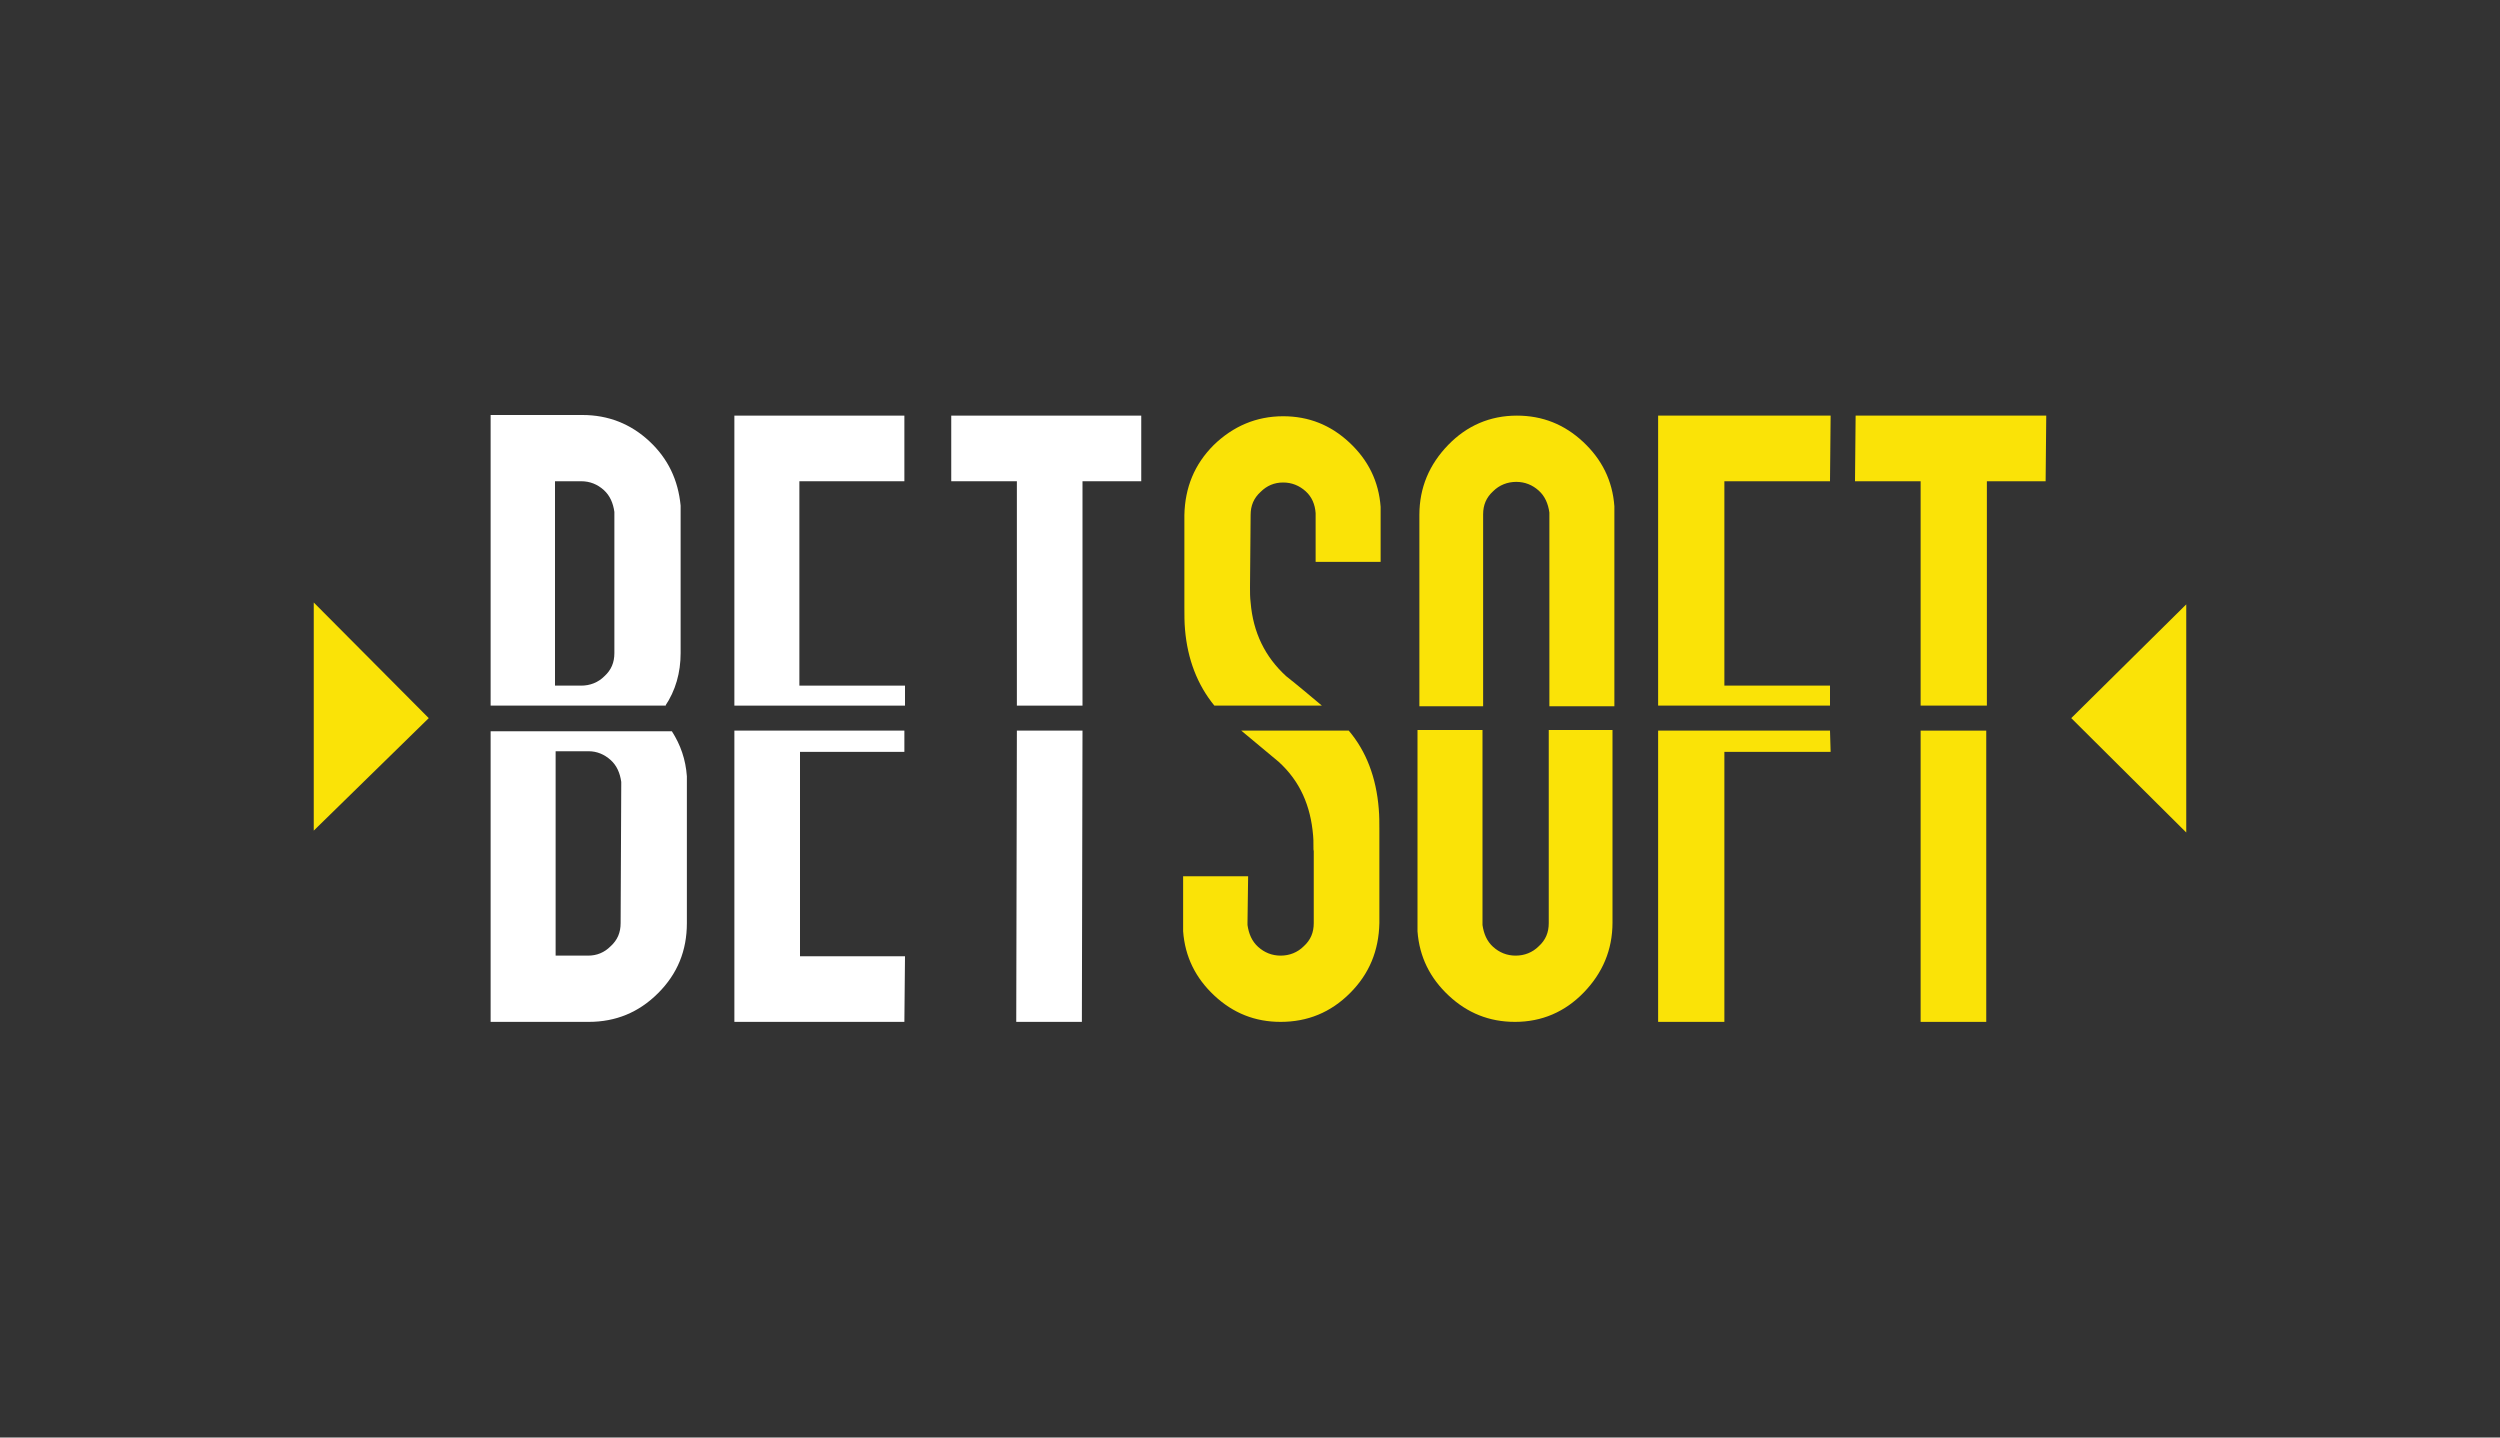
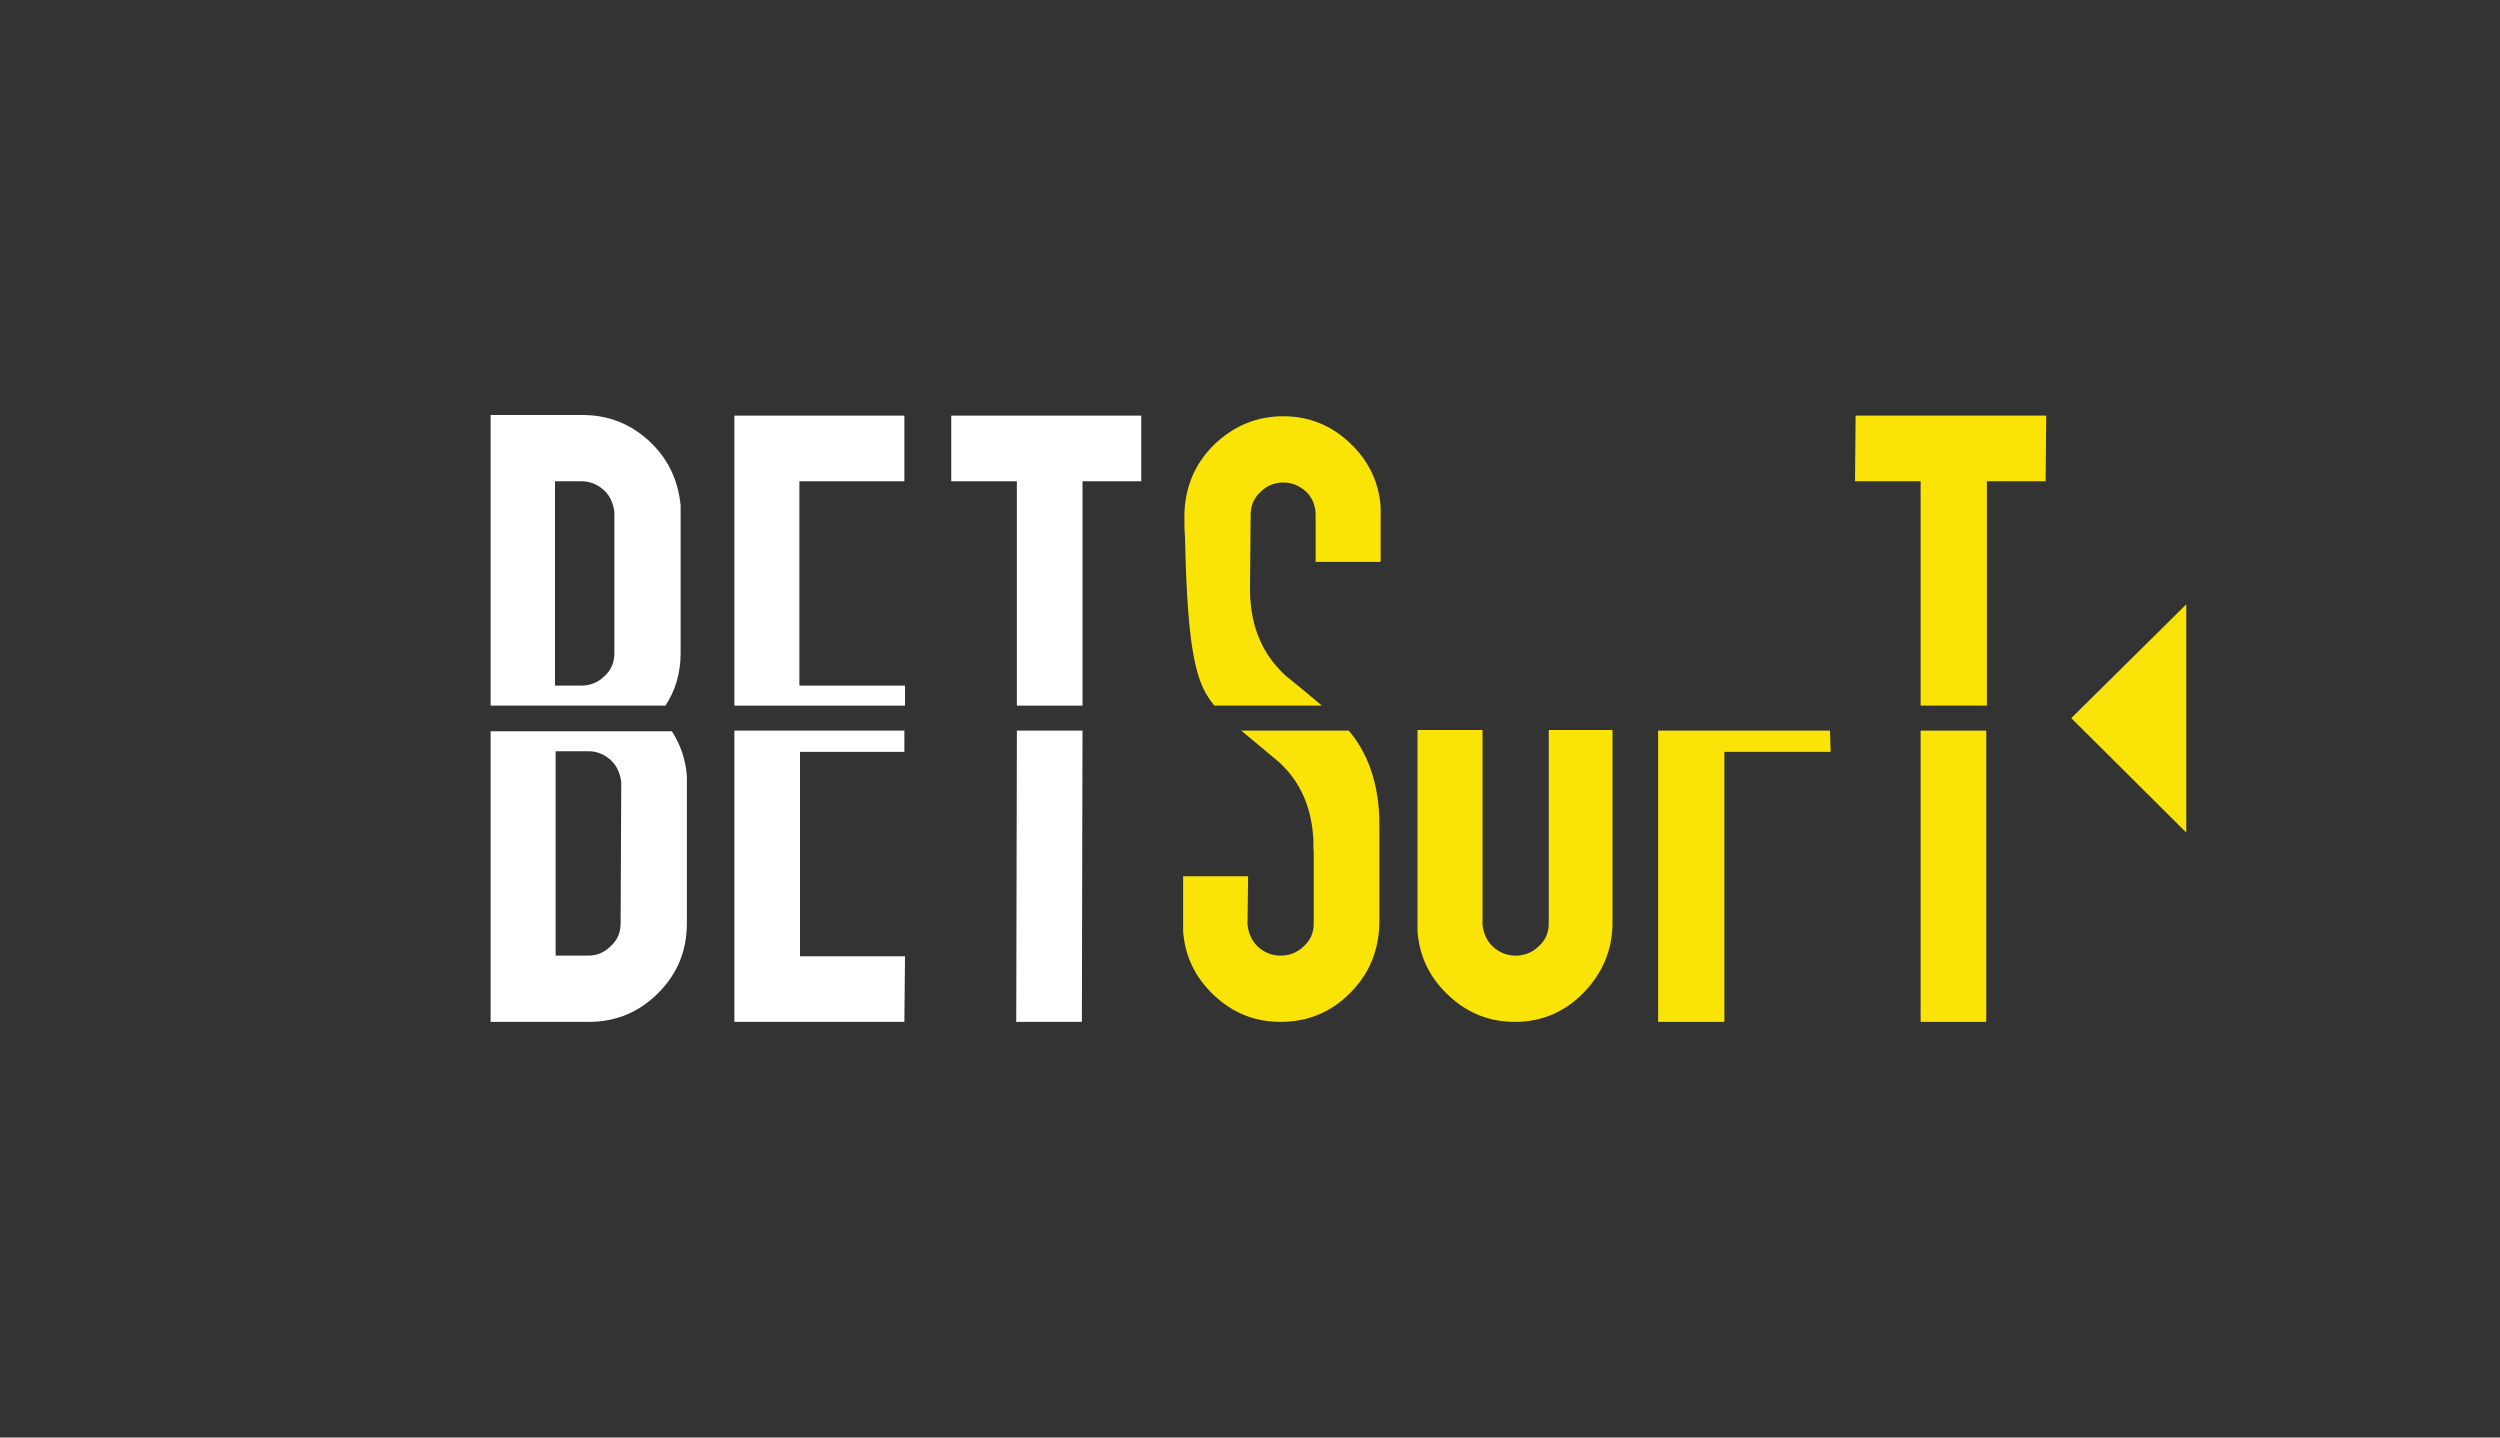
<svg xmlns="http://www.w3.org/2000/svg" version="1.1" id="Layer_1" x="0px" y="0px" viewBox="0 0 400 230" style="enable-background:new 0 0 400 230;" xml:space="preserve">
  <rect x="0" y="0" width="400" height="230" fill="#333333" stroke="none" />
  <style type="text/css">
	.st0{display:none;}
	.st1{display:inline;}
	.st2{fill:#FFFFFF;}
	.st3{fill:#FAE307;}
</style>
  <g class="st0">
    <rect x="-12" y="-9" class="st1" width="424" height="252" />
  </g>
  <g>
    <g>
      <path class="st2" d="M106.4,113c1.7-2.5,2.5-5.4,2.5-8.5l0-22.2c0-0.5,0-1,0-1.4c-0.4-4.1-2-7.5-5-10.3c-3-2.8-6.6-4.2-10.7-4.2    l-14.7,0l0,46.5H106.4z M96.6,78.4c1,0.9,1.5,2.1,1.7,3.5c0,0.1,0,0.3,0,0.4l0,22.2c0,1.5-0.5,2.7-1.6,3.7c-1,1-2.3,1.5-3.7,1.5    l-4.2,0l0-32.7l4.2,0C94.4,77,95.6,77.5,96.6,78.4z" />
      <path class="st2" d="M109.9,124.2c-0.2-2.7-1-5-2.4-7.2h-29l0,46.5l15.7,0c4.3,0,8-1.5,11.1-4.6c3.1-3.1,4.6-6.8,4.6-11.2l0-22.2    C109.9,125.1,109.9,124.6,109.9,124.2z M99.3,147.7c0,1.5-0.5,2.7-1.6,3.7c-1,1-2.2,1.5-3.6,1.5l-5.2,0l0-32.7l5.3,0    c1.3,0,2.5,0.5,3.5,1.4c1,0.9,1.5,2.1,1.7,3.5c0,0.1,0,0.3,0,0.4L99.3,147.7z" />
    </g>
    <g>
      <polygon class="st3" points="307.3,112.9 317.9,112.9 317.9,77 327.3,77 327.4,66.5 296.9,66.5 296.8,77 307.3,77   " />
      <rect x="307.3" y="116.9" class="st3" width="10.5" height="46.6" />
    </g>
    <g>
-       <polygon class="st3" points="292.8,112.9 292.8,109.7 275.9,109.7 275.9,77 292.8,77 292.9,66.5 265.3,66.5 265.3,112.9   " />
      <polygon class="st3" points="265.3,116.9 265.3,163.5 275.9,163.5 275.9,120.3 292.9,120.3 292.8,116.9   " />
    </g>
    <g>
-       <path class="st3" d="M237.3,112.9l0-30.6c0-1.5,0.5-2.7,1.6-3.7c1-1,2.3-1.5,3.7-1.5c1.4,0,2.6,0.5,3.6,1.4c1,0.9,1.5,2.1,1.7,3.5    c0,0.1,0,0.3,0,0.4l0,30.6h10.4l0-30.6c0-0.5,0-0.9,0-1.4c-0.3-4.1-2-7.5-5-10.3c-3-2.8-6.5-4.2-10.6-4.2c-4.3,0-8,1.6-11,4.7    c-3,3.1-4.6,6.8-4.6,11.2l0,30.6H237.3z" />
      <path class="st3" d="M247.8,116.9l0,30.8c0,1.5-0.5,2.7-1.6,3.7c-1,1-2.3,1.5-3.7,1.5c-1.4,0-2.6-0.5-3.6-1.4    c-1-0.9-1.5-2.1-1.7-3.5c0-0.1,0-0.3,0-0.4l0-30.8h-10.4l0,30.8c0,0.5,0,0.9,0,1.4c0.3,4.1,2,7.5,5,10.3c3,2.8,6.5,4.2,10.6,4.2    c4.3,0,8-1.6,11-4.7c3-3.1,4.6-6.8,4.6-11.2l0-30.8H247.8z" />
    </g>
    <g>
-       <path class="st3" d="M194.3,112.9h17.2c-1.9-1.6-3.8-3.2-5.7-4.7c-3.4-3.1-5.3-7-5.7-11.8c-0.1-0.8-0.1-1.6-0.1-2.4l0.1-11.6    c0-1.5,0.5-2.7,1.6-3.7c1-1,2.2-1.5,3.6-1.5c1.4,0,2.6,0.5,3.6,1.4c1,0.9,1.5,2.1,1.6,3.5c0,0.1,0,0.3,0,0.4l0,7.4l10.4,0l0-7.4    c0-0.5,0-0.9,0-1.4c-0.3-4.1-2-7.5-5-10.3c-3-2.8-6.5-4.2-10.6-4.2c-4.3,0-8,1.6-11.1,4.6c-3.1,3.1-4.6,6.8-4.7,11.2l0,14.8    c0,1.2,0,2.4,0.1,3.5C190,105.5,191.6,109.6,194.3,112.9z" />
+       <path class="st3" d="M194.3,112.9h17.2c-1.9-1.6-3.8-3.2-5.7-4.7c-3.4-3.1-5.3-7-5.7-11.8c-0.1-0.8-0.1-1.6-0.1-2.4l0.1-11.6    c0-1.5,0.5-2.7,1.6-3.7c1-1,2.2-1.5,3.6-1.5c1.4,0,2.6,0.5,3.6,1.4c1,0.9,1.5,2.1,1.6,3.5c0,0.1,0,0.3,0,0.4l0,7.4l10.4,0l0-7.4    c0-0.5,0-0.9,0-1.4c-0.3-4.1-2-7.5-5-10.3c-3-2.8-6.5-4.2-10.6-4.2c-4.3,0-8,1.6-11.1,4.6c-3.1,3.1-4.6,6.8-4.7,11.2c0,1.2,0,2.4,0.1,3.5C190,105.5,191.6,109.6,194.3,112.9z" />
      <path class="st3" d="M215.8,116.9h-17.2c2,1.7,4,3.3,6,5c3.4,3.1,5.1,7,5.5,11.8c0.1,0.8,0,2.5,0.1,2.4l0,11.6    c0,1.5-0.5,2.7-1.6,3.7c-1,1-2.3,1.5-3.7,1.5c-1.4,0-2.6-0.5-3.6-1.4c-1-0.9-1.5-2.1-1.7-3.5c0-0.1,0-0.3,0-0.4l0.1-7.4l-10.4,0    l0,7.4c0,0.5,0,0.9,0,1.4c0.3,4.1,2,7.5,5,10.3c3,2.8,6.5,4.2,10.6,4.2c4.3,0,8-1.5,11.1-4.6c3.1-3.1,4.6-6.8,4.7-11.2l0-14.8    c0-1.2,0-2.4-0.1-3.5C220.2,124.4,218.6,120.2,215.8,116.9z" />
    </g>
    <g>
      <polygon class="st2" points="162.7,112.9 173.2,112.9 173.2,77 182.6,77 182.6,66.5 152.2,66.5 152.2,77 162.7,77   " />
      <polygon class="st2" points="162.7,116.9 162.6,163.5 173.1,163.5 173.2,116.9   " />
    </g>
    <g>
      <polygon class="st2" points="144.8,112.9 144.8,109.7 127.9,109.7 127.9,77 144.7,77 144.7,66.5 117.5,66.5 117.5,112.9   " />
      <polygon class="st2" points="128,120.3 144.7,120.3 144.7,116.9 117.5,116.9 117.5,163.5 144.7,163.5 144.8,153 128,153   " />
    </g>
-     <polygon class="st3" points="50.2,132.9 50.2,96.4 68.6,114.9  " />
    <polygon class="st3" points="349.8,133.2 349.8,96.7 331.4,114.9  " />
  </g>
</svg>